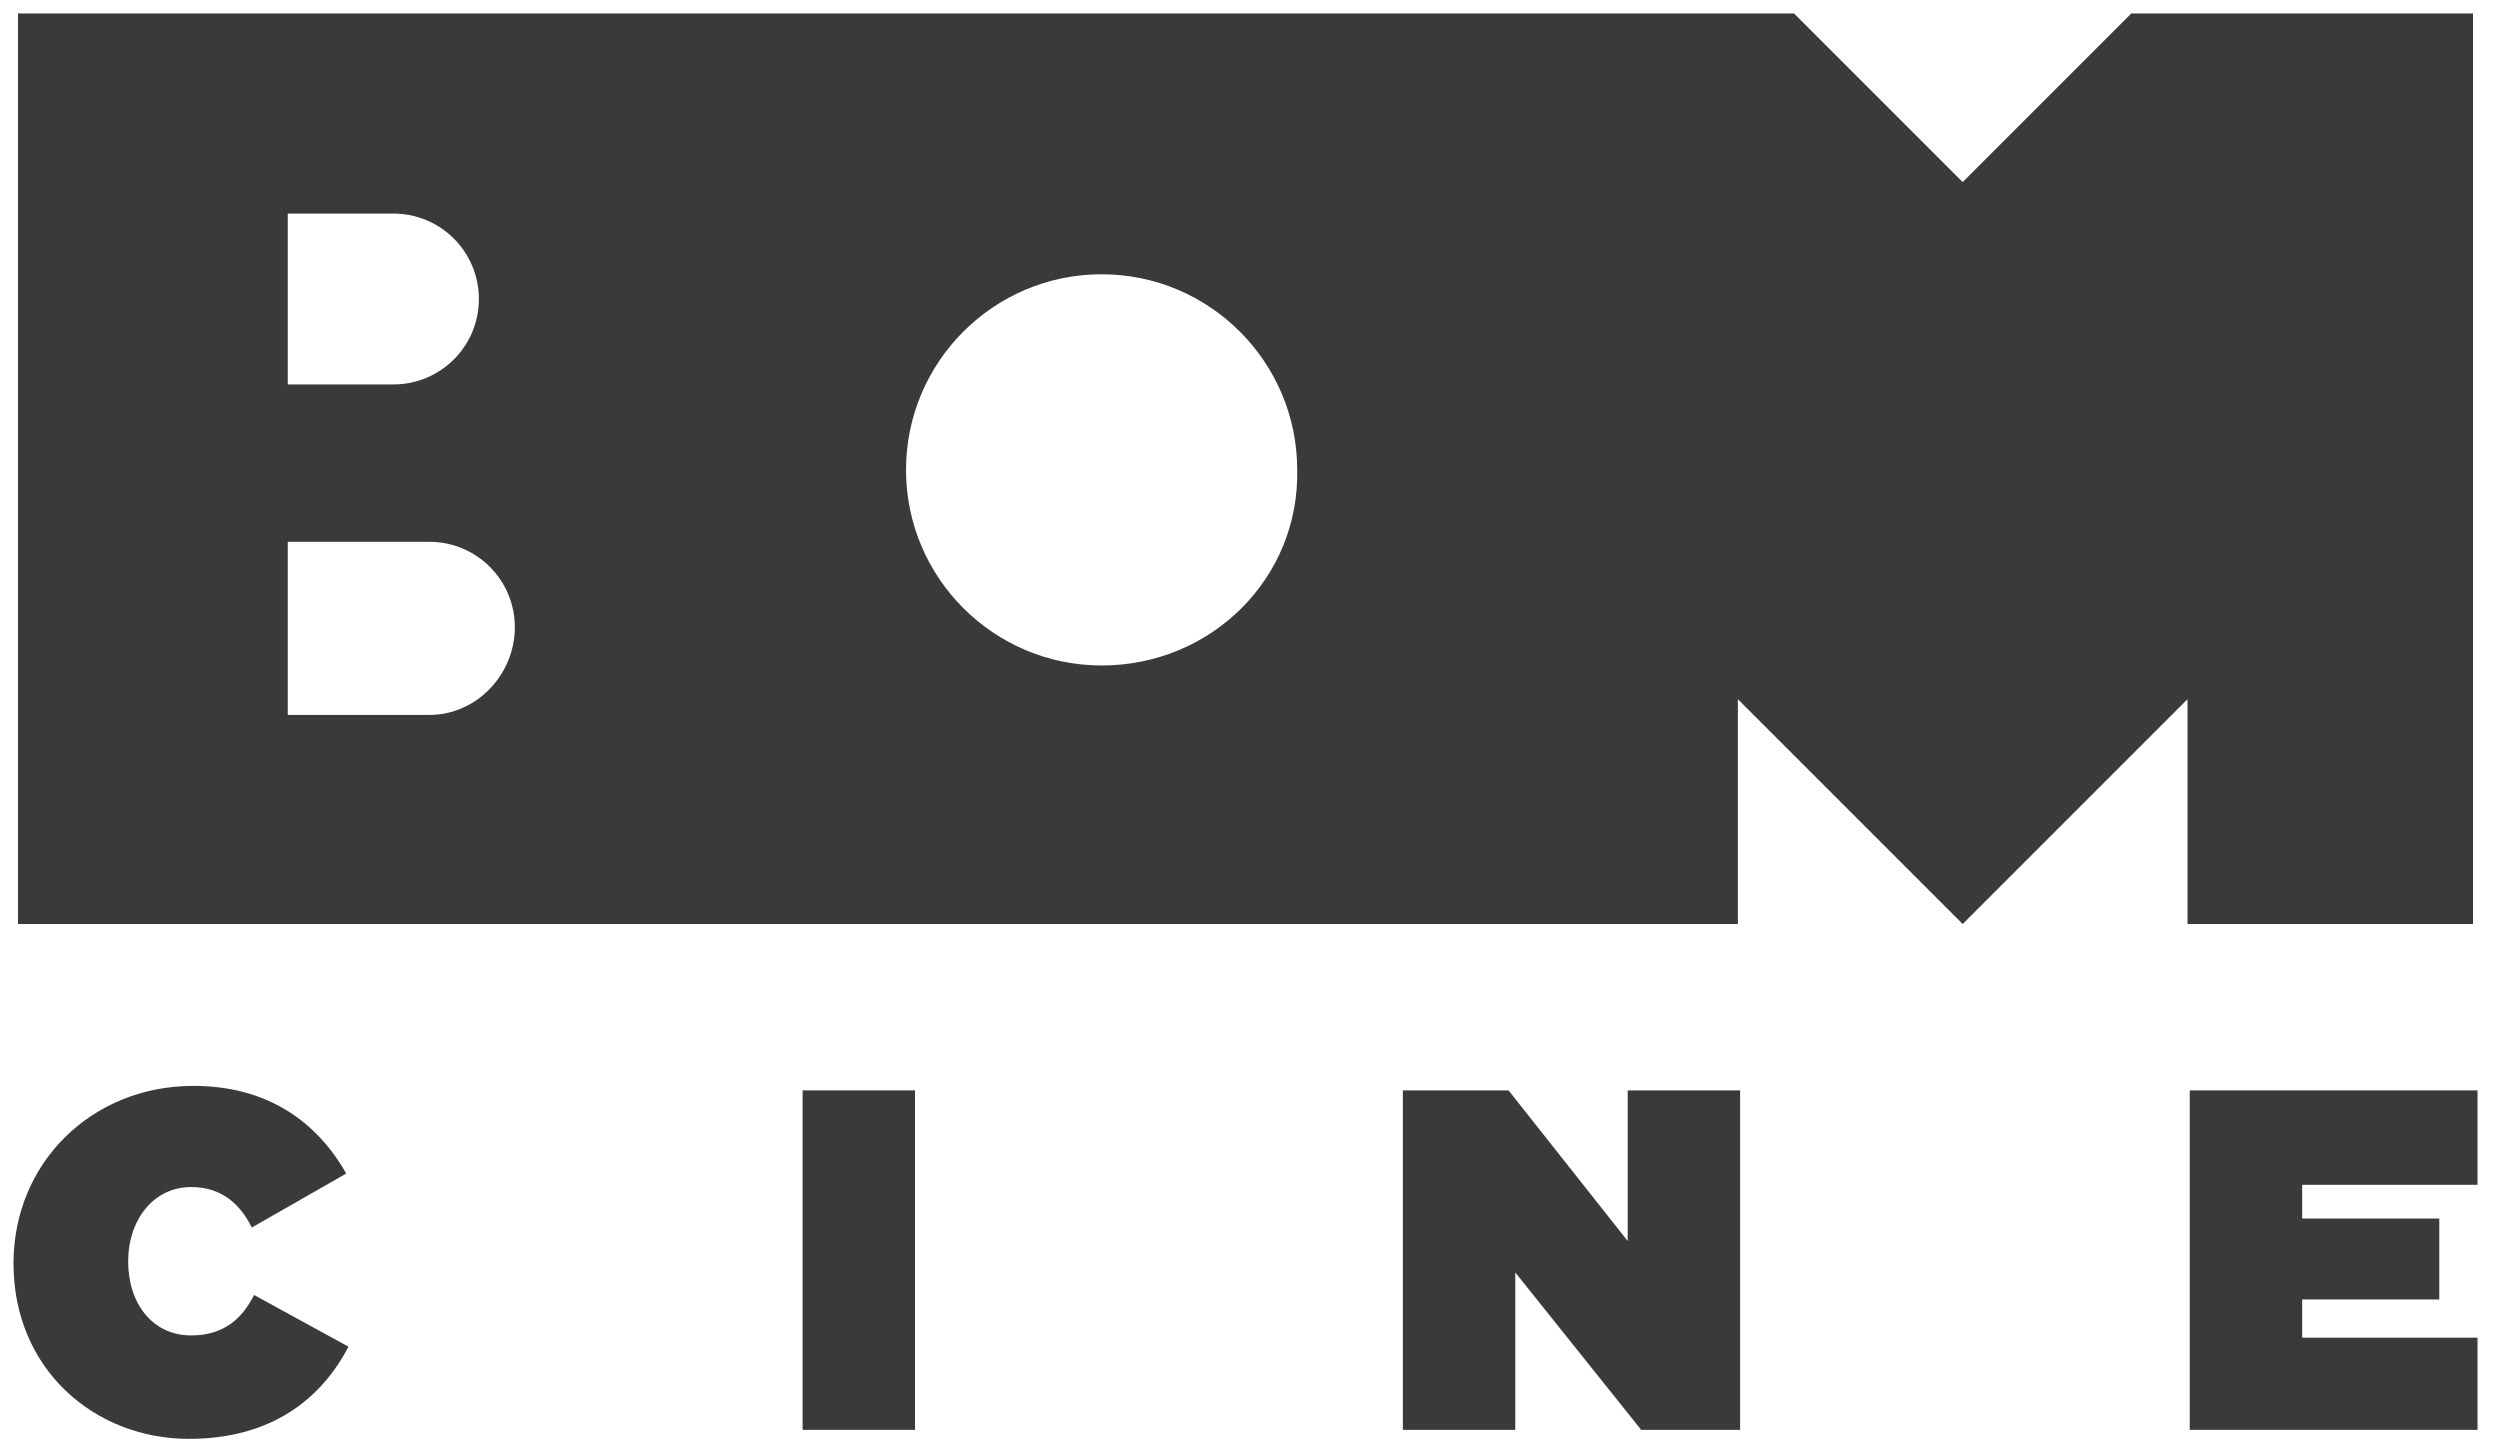
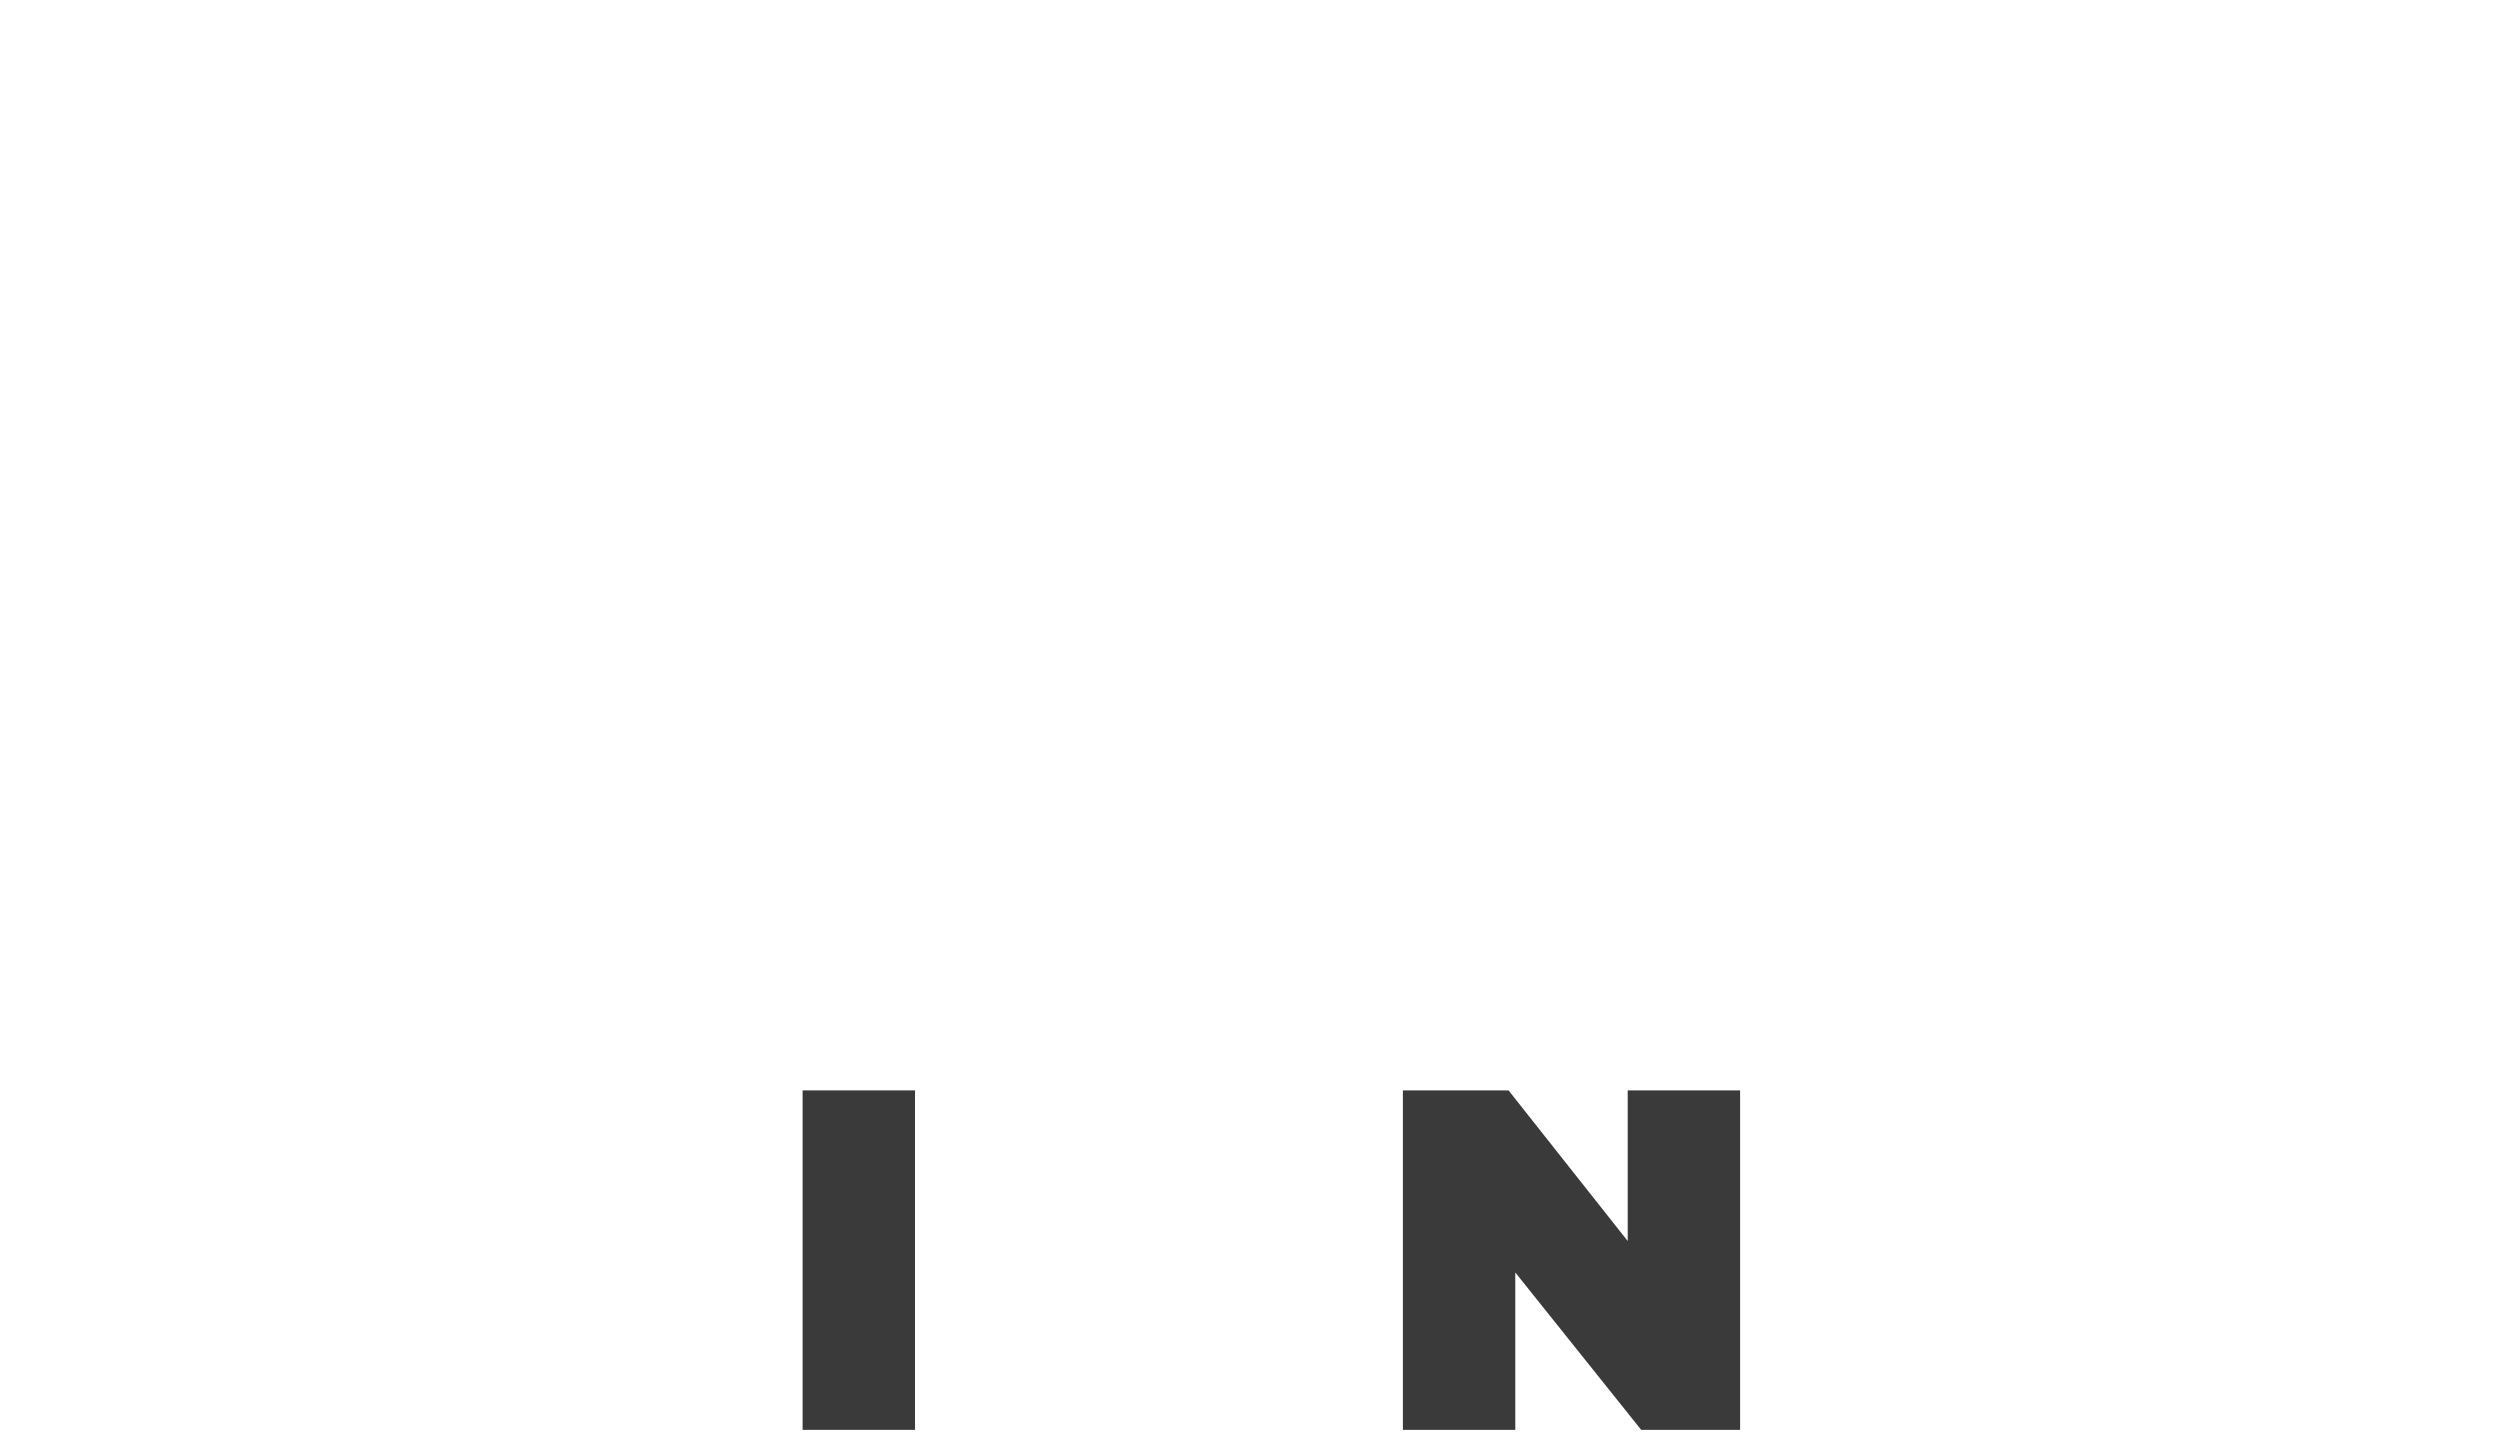
<svg xmlns="http://www.w3.org/2000/svg" id="Layer_1" x="0px" y="0px" viewBox="0 0 111.2 64.1" style="enable-background:new 0 0 111.2 64.1;" xml:space="preserve">
  <style type="text/css">	.st0{fill:#3A3A3A;}</style>
  <g>
-     <path class="st0" d="M94.8,0.6l-7.5,7.5l-7.5-7.5h-79v40.5h76.5v-10l10,10h0l10-10v10H110V0.6H94.8z M12.8,9.5h4.7  c2.1,0,3.8,1.7,3.8,3.8c0,2.1-1.7,3.8-3.8,3.8h-4.7V9.5z M19.1,31.8h-6.3v-7.7h6.3c2.1,0,3.8,1.7,3.8,3.8  C22.9,30,21.2,31.8,19.1,31.8z M49,29.6c-4.8,0-8.7-3.9-8.7-8.7c0-4.8,3.9-8.7,8.7-8.7s8.7,3.9,8.7,8.7  C57.8,25.7,53.9,29.6,49,29.6z" />
    <g>
-       <path class="st0" d="M8.5,59.4c-1.7,0-2.8-1.4-2.8-3.3v0c0-1.8,1.1-3.3,2.8-3.3c1.4,0,2.2,0.8,2.7,1.8l4.2-2.4   c-1.3-2.3-3.5-3.9-6.8-3.9c-4.5,0-8,3.4-8,7.9v0c0,4.7,3.6,7.8,7.8,7.8c3.7,0,5.9-1.8,7.1-4.1l-4.2-2.3   C10.8,58.6,10,59.4,8.5,59.4z" />
      <rect x="35.7" y="48.5" class="st0" width="5" height="15.1" />
      <polygon class="st0" points="72.4,55.2 67.1,48.5 62.4,48.5 62.4,63.6 67.4,63.6 67.4,56.6 73,63.6 77.4,63.6 77.4,48.5    72.4,48.5   " />
-       <polygon class="st0" points="110.2,52.7 110.2,48.5 97.4,48.5 97.4,63.6 110.2,63.6 110.2,59.5 102.4,59.5 102.4,57.8 108.5,57.8    108.5,54.2 102.4,54.2 102.4,52.7   " />
    </g>
  </g>
</svg>